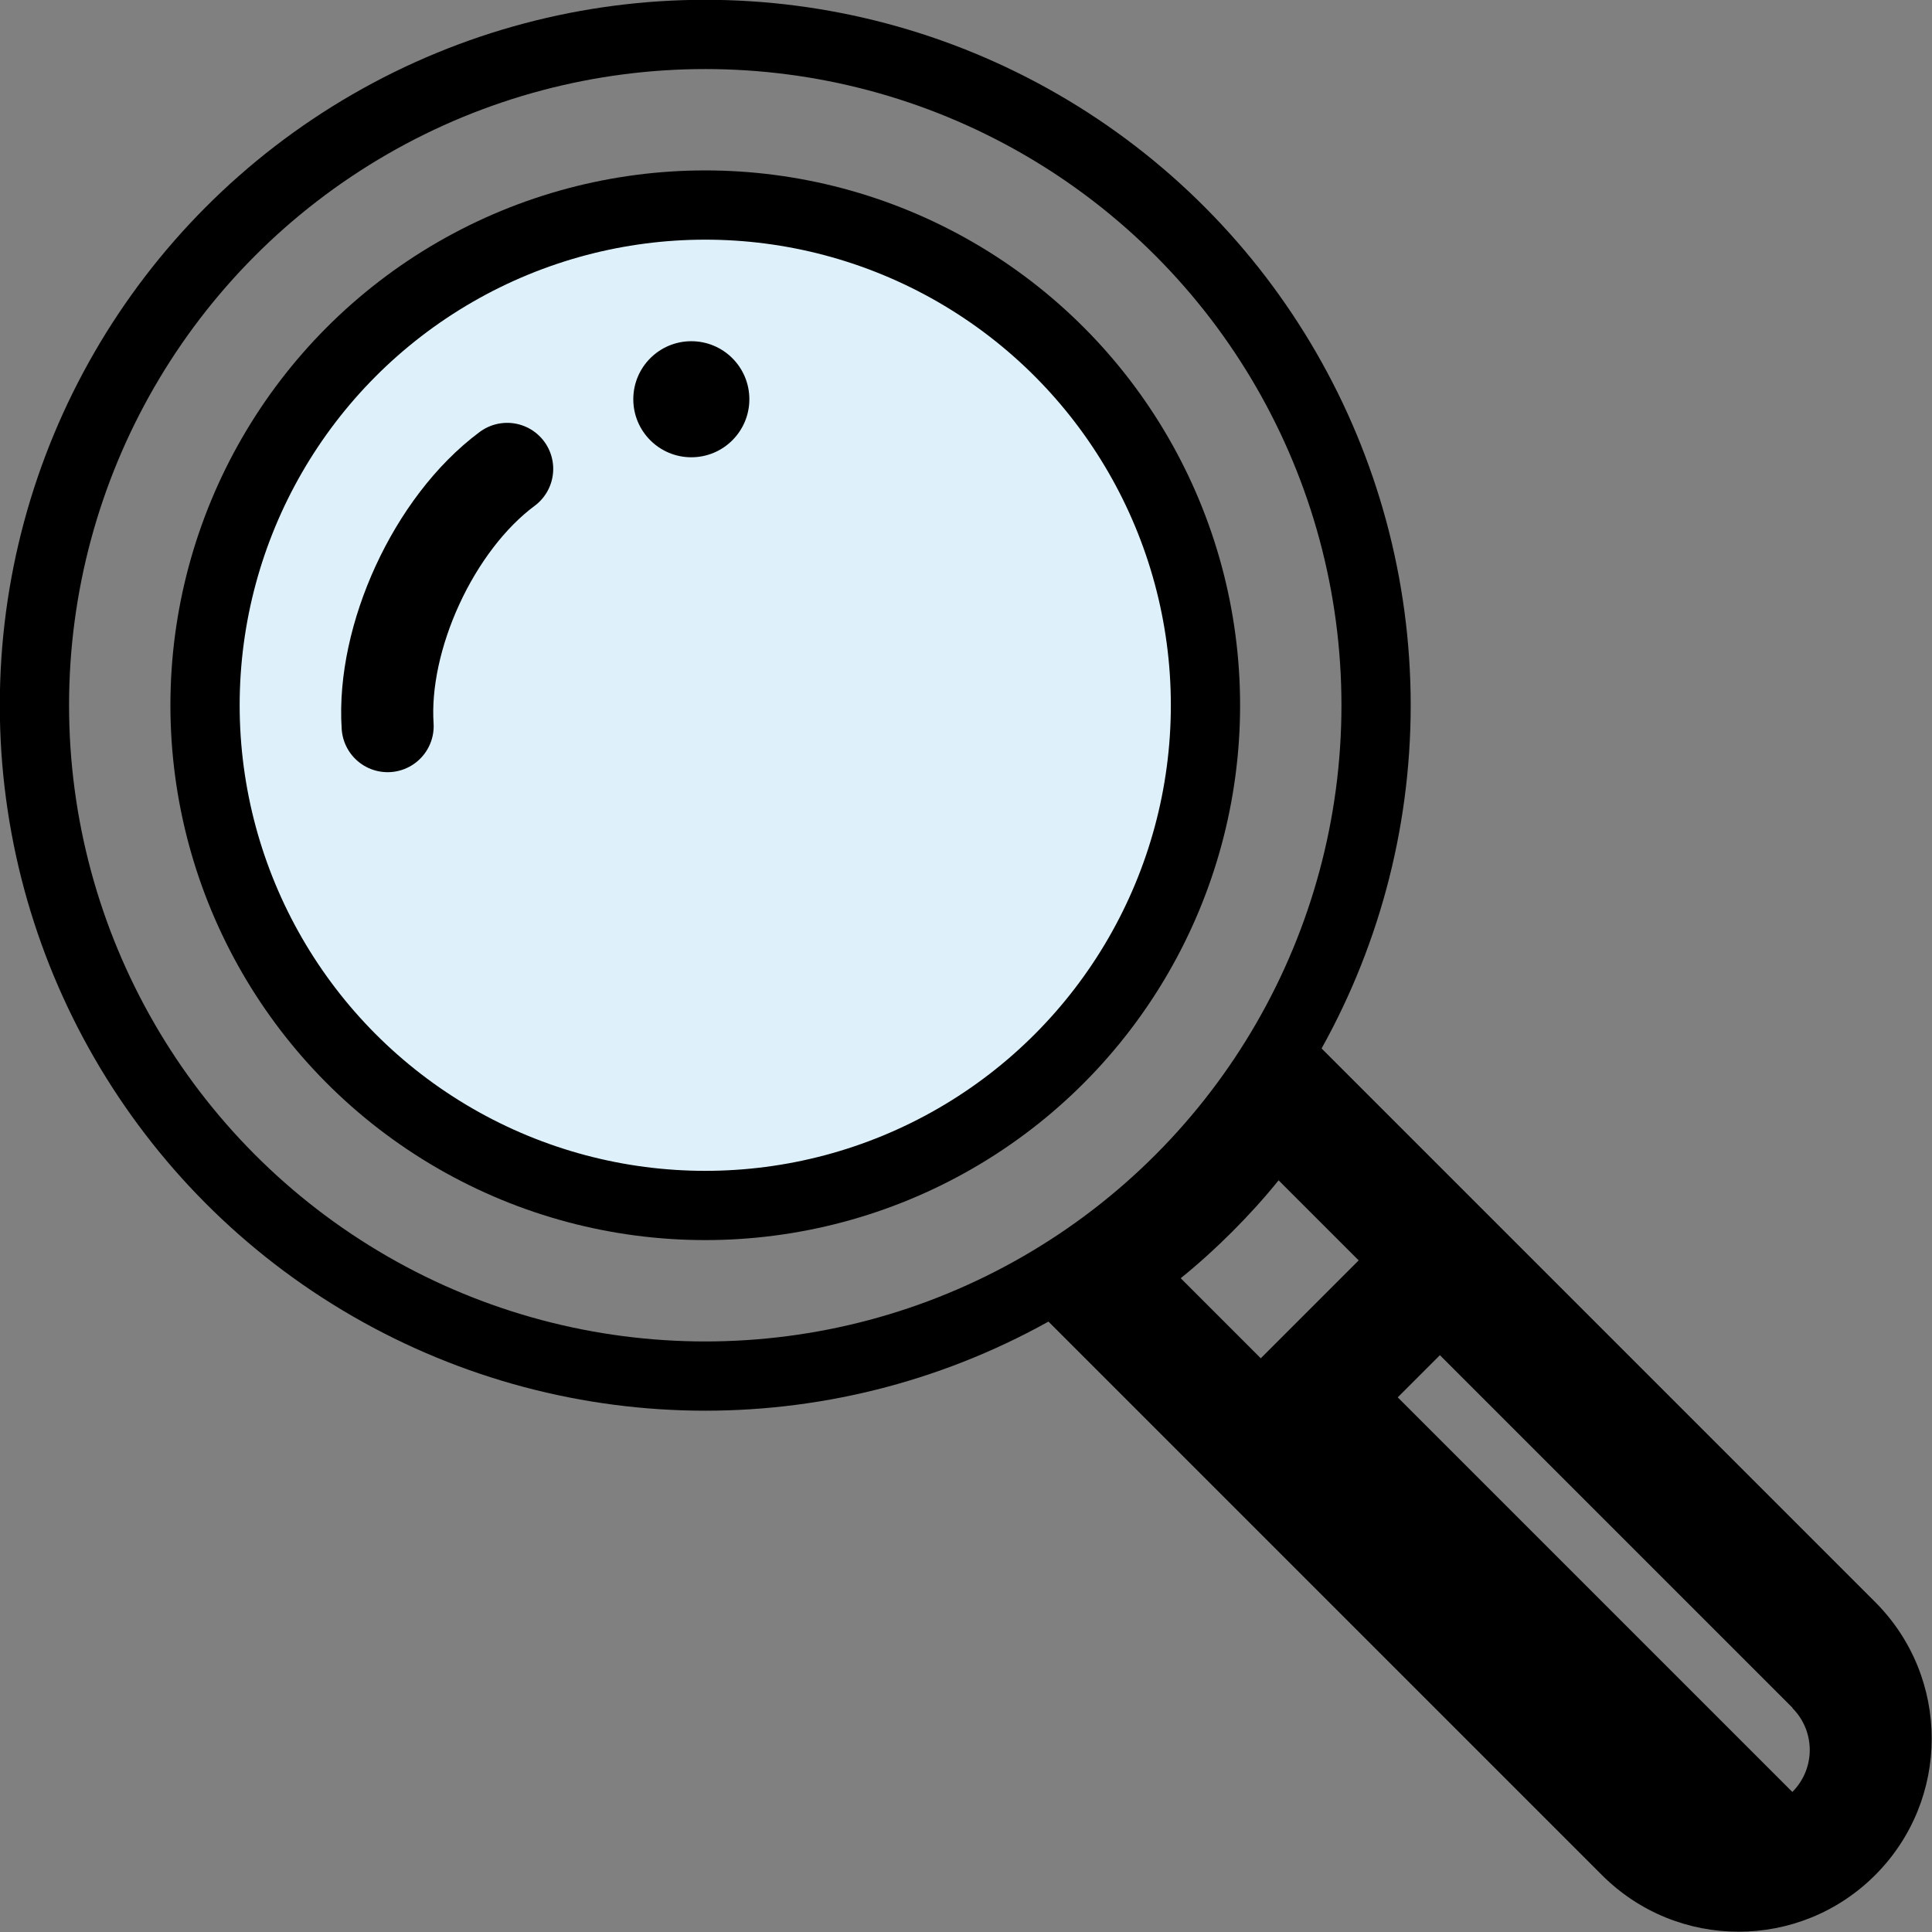
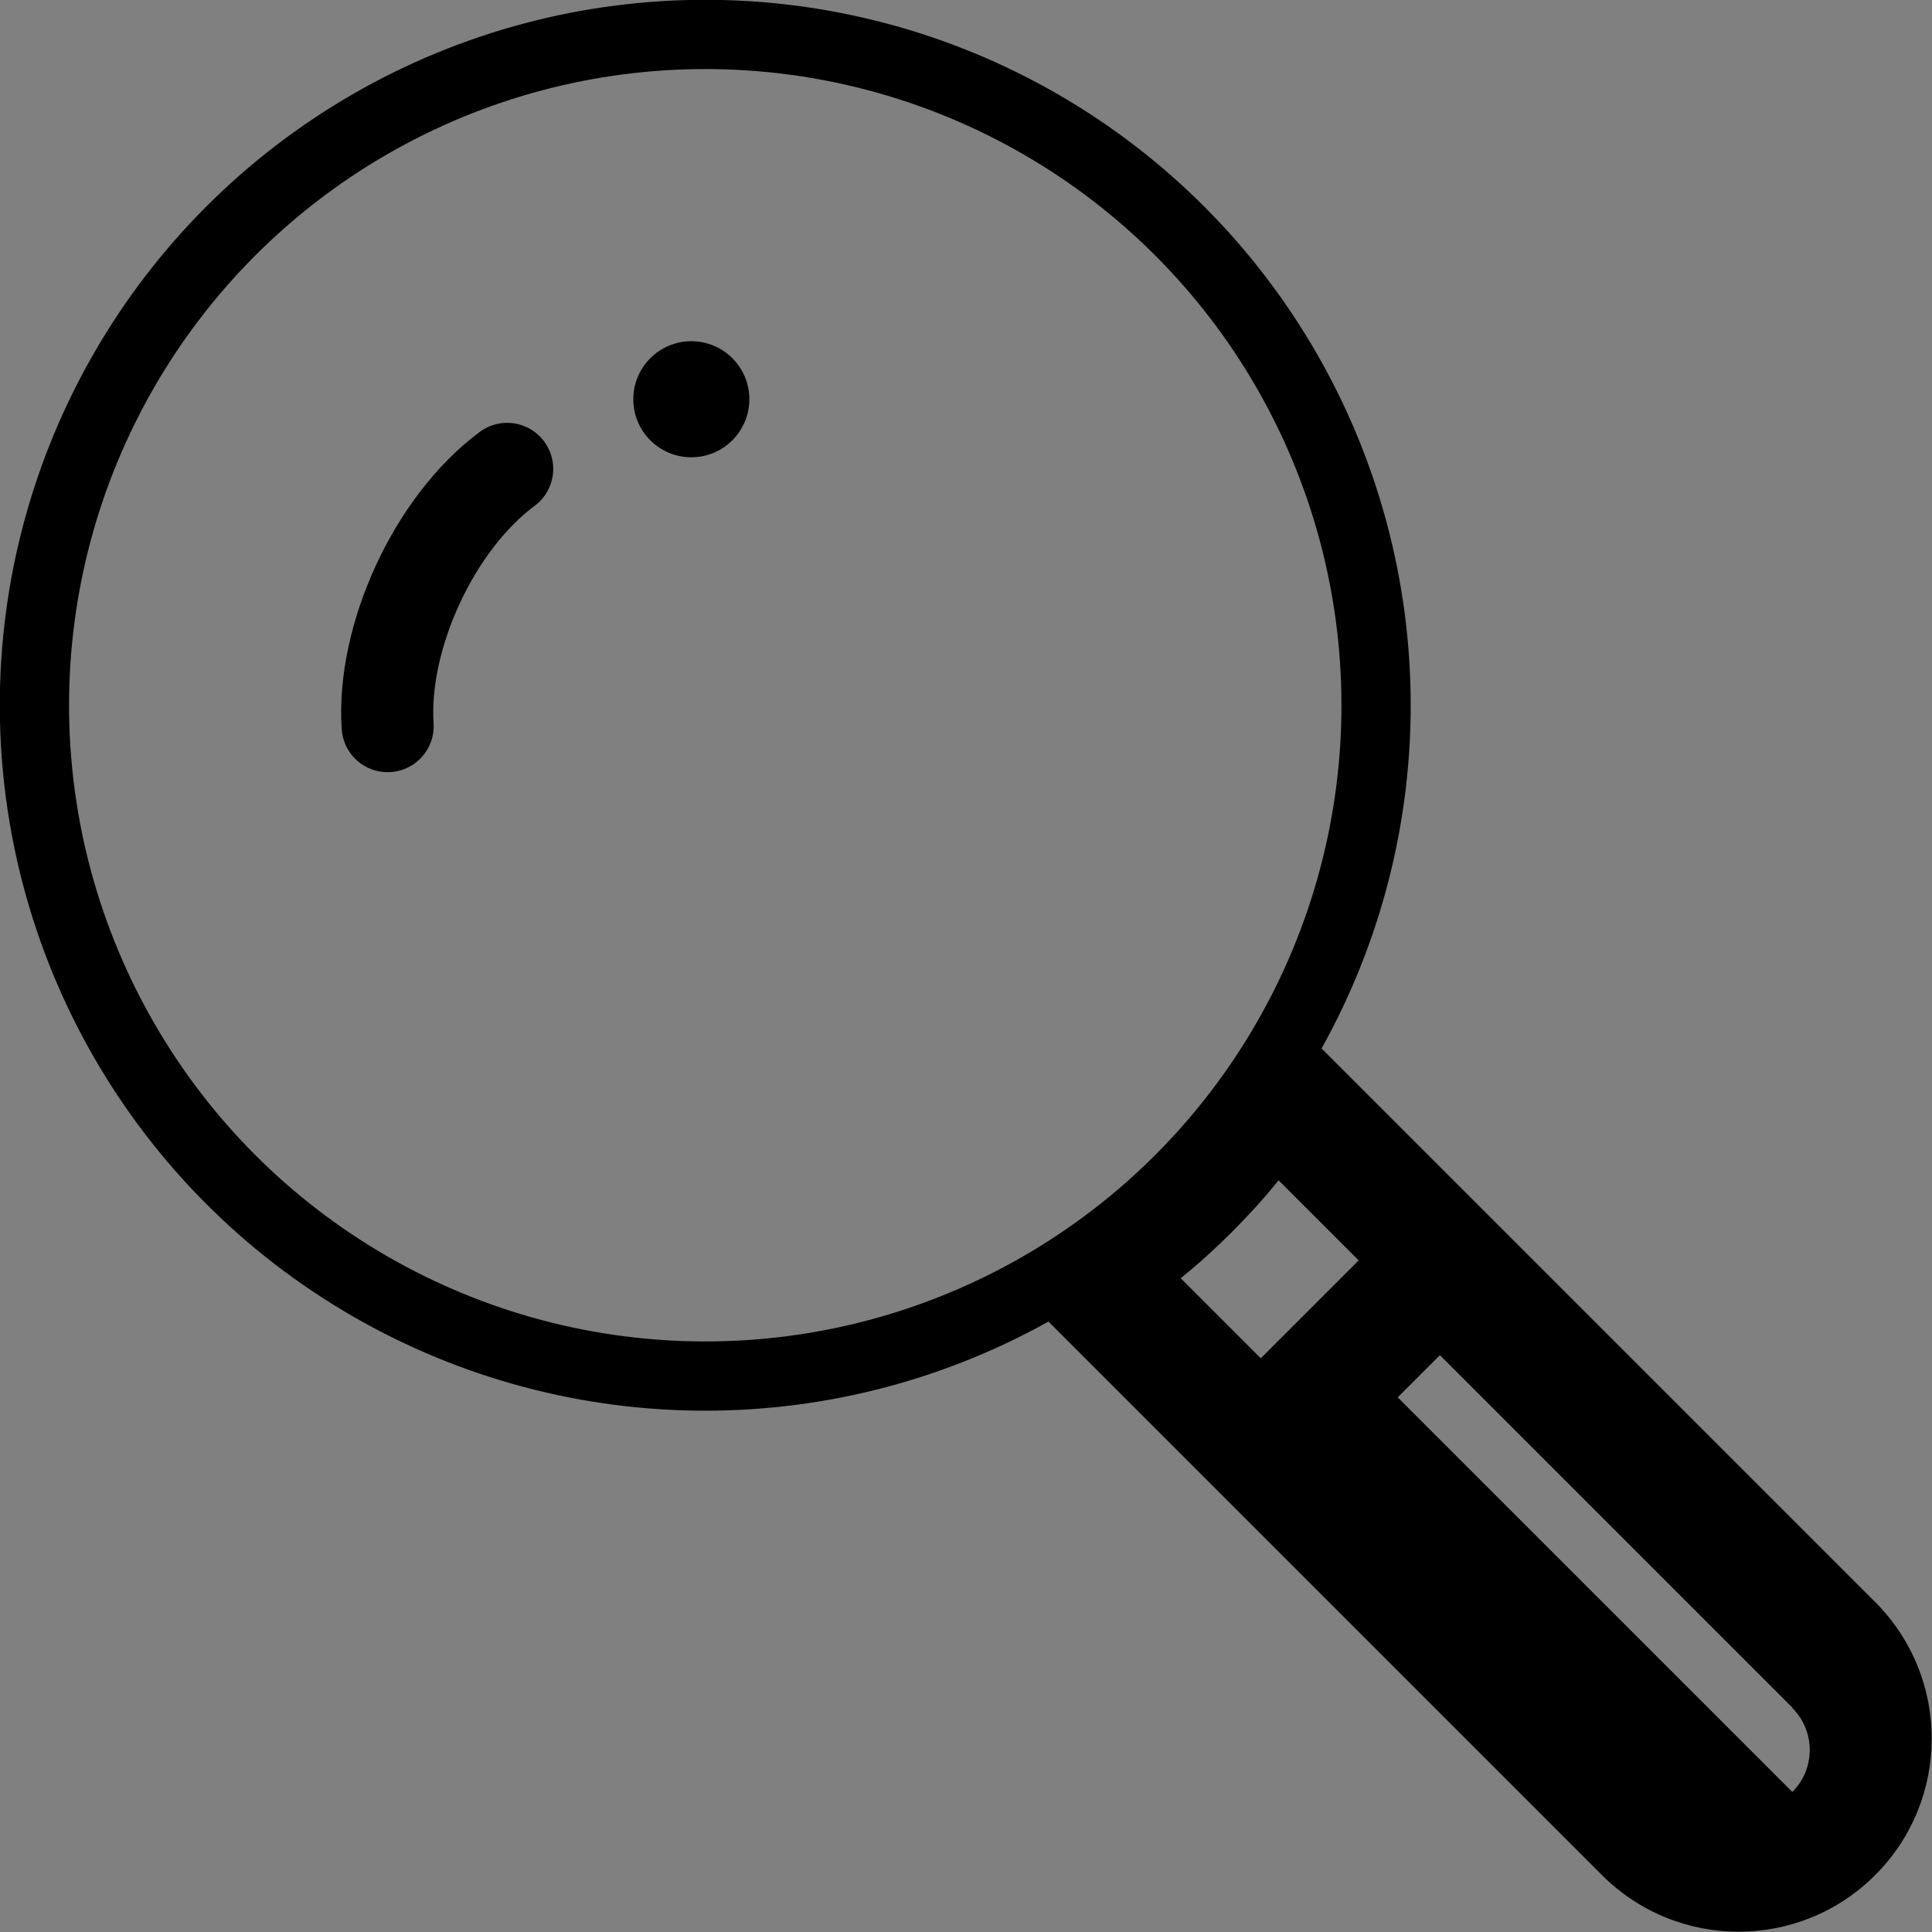
<svg xmlns="http://www.w3.org/2000/svg" data-name="レイヤー 2" width="49.94" height="49.94">
  <rect width="100%" height="100%" fill="#808080" stroke="none" />
  <g data-name="文字">
    <circle cx="18.23" cy="18.23" r="17.34" stroke-linecap="square" stroke-miterlimit="10" stroke-width="1.79" fill="none" stroke="#000" />
-     <circle cx="18.23" cy="18.23" r="12.93" stroke-linecap="square" stroke-miterlimit="10" stroke-width="1.79" fill="#def1fb" stroke="#000" />
    <path d="M10.02 18.77c-.15-2.28 1.18-5.23 3.09-6.65" fill="none" stroke="#000" stroke-linecap="round" stroke-linejoin="round" stroke-width="2.38" />
    <circle cx="17.87" cy="10.32" r="1.5" />
    <path d="M26.95 34.01l14.46 14.46c1.95 1.95 5.11 1.95 7.06 0s1.95-5.11 0-7.06L34.01 26.95l-7.06 7.06zm19.38 10.14c.6.6.6 1.57 0 2.17l-10.2-10.2 1.09-1.09 9.12 9.12zM35.12 32.58l-2.53 2.53-2.07-2.07c.46-.37.9-.77 1.33-1.2s.83-.87 1.2-1.33l2.07 2.07z" />
  </g>
</svg>